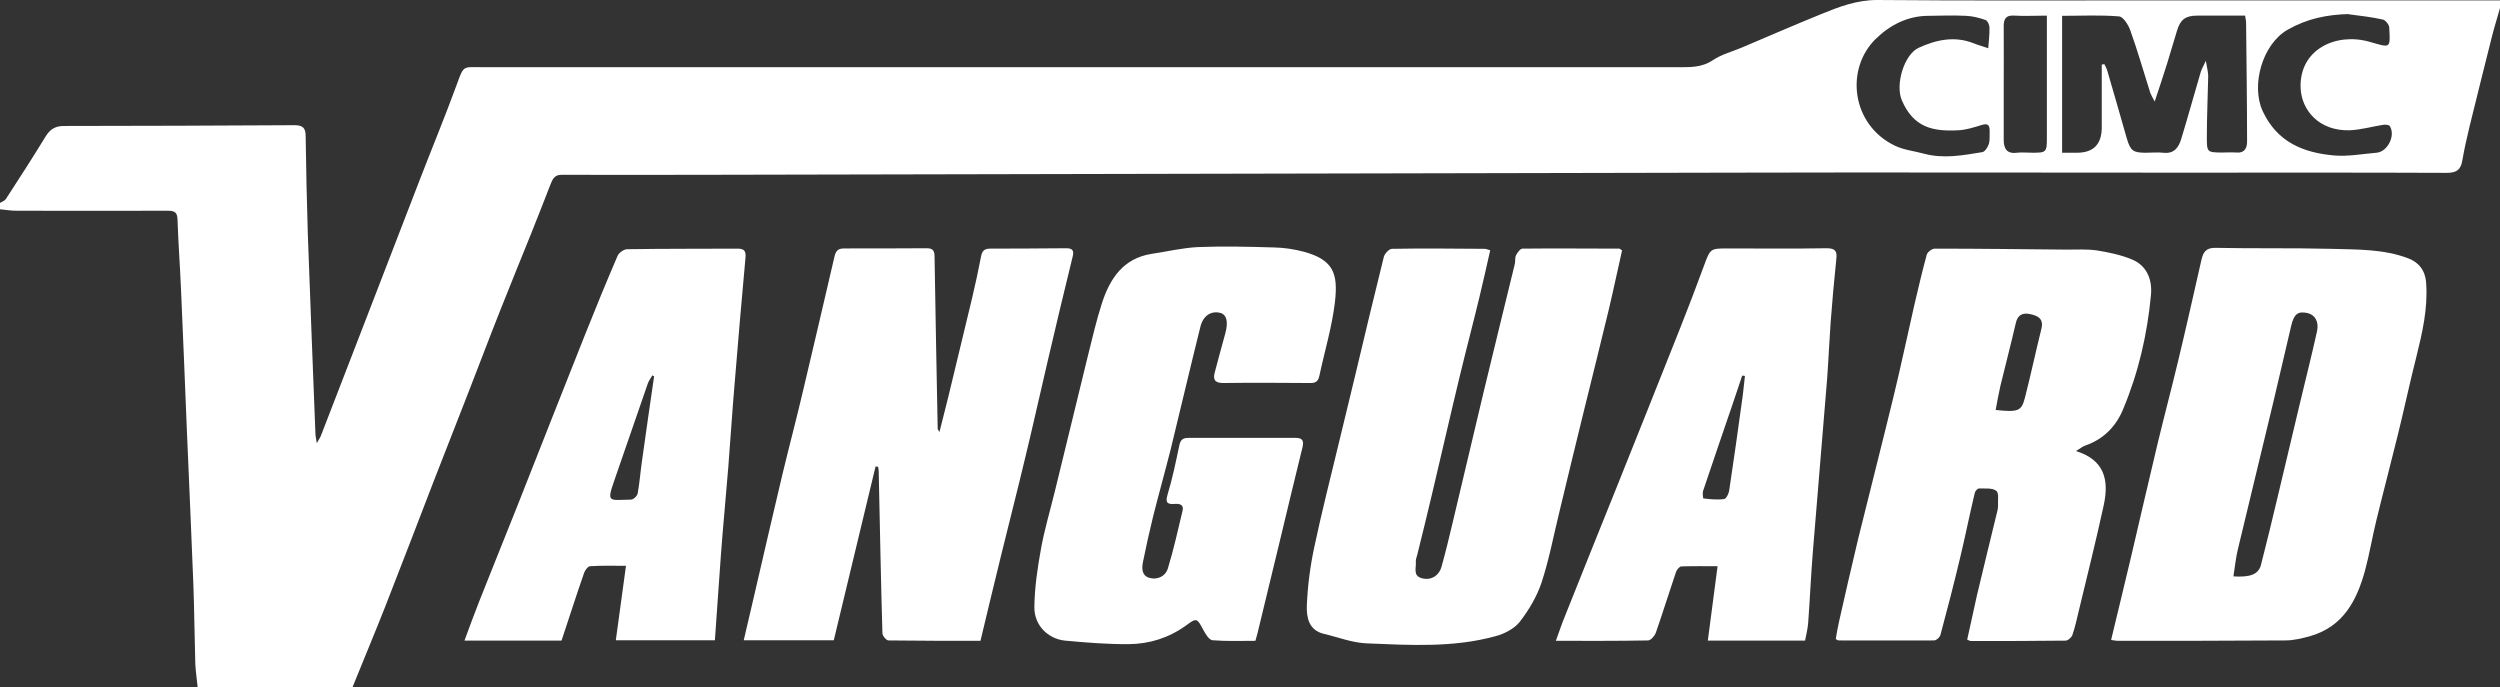
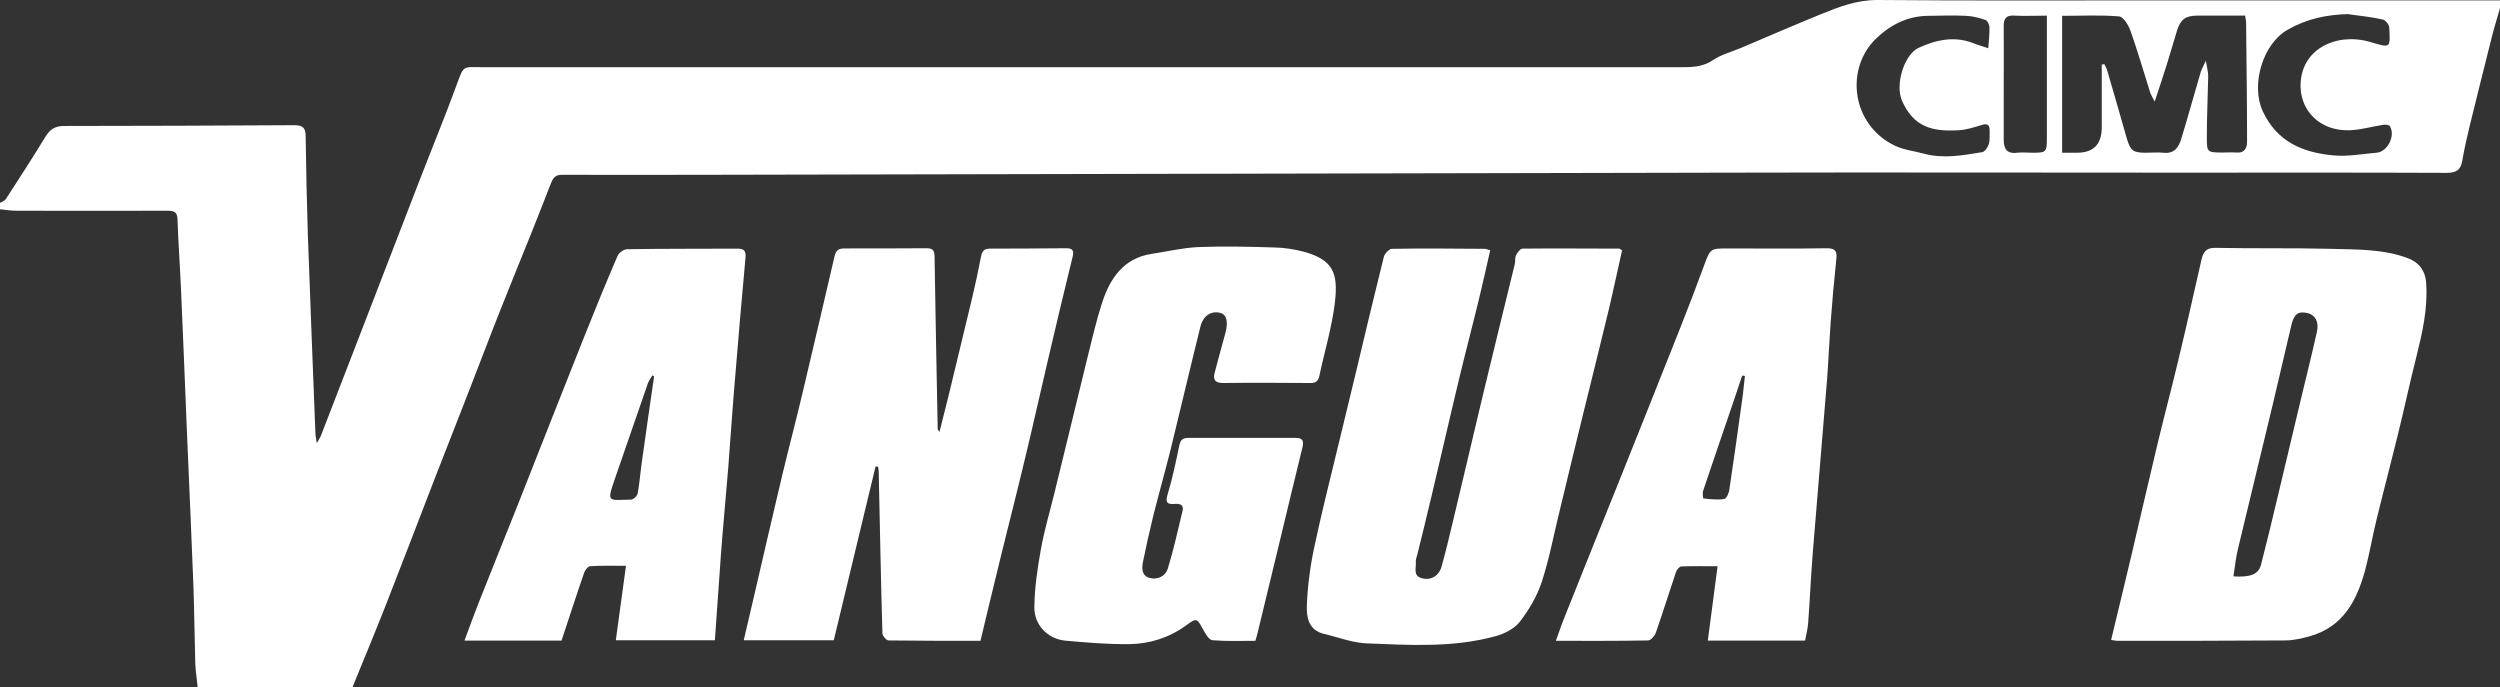
<svg xmlns="http://www.w3.org/2000/svg" version="1.1" viewBox="0 0 1280 351.9">
  <rect x="0" y="0" width="1280" height="351.9" fill="#333333" stroke="none" />
  <defs>
    <style>
      .cls-1 {
        fill: #fff;
      }
    </style>
  </defs>
  <g>
    <g id="Layer_1">
      <g>
        <path class="cls-1" d="M1280,4.1c-1.3,4.7-2.8,9.4-4,14.1-3.9,15.5-7.8,31.1-11.6,46.6-1.4,5.8-2.7,11.6-3.7,17.4-.8,4.8-3,6.3-8,6.3-46.2-.2-92.3-.1-138.5-.1-76,0-152-.2-228,0-175.3.3-350.5.8-525.8,1.1-24.3,0-48.6.1-73,0-3.5,0-4.5,2.3-5.5,4.8-3.3,8.3-6.4,16.6-9.8,24.9-5.3,13.2-10.7,26.3-15.9,39.5-5.5,13.8-10.7,27.7-16.1,41.5-5.9,15.1-11.8,30.2-17.7,45.3-8.3,21.5-16.5,43-24.9,64.4-5.5,14-11.3,27.8-17,41.9h-79.3c-.4-4-1-7.9-1.2-11.8-.4-13.6-.5-27.3-1-40.9-1-26.1-2.2-52.2-3.3-78.2-1-24.1-1.9-48.2-3-72.3-.5-12-1.4-23.9-1.8-35.9-.1-3.7-1.1-4.8-4.9-4.8-25.8.1-51.7,0-77.5,0-3,0-5.9-.5-8.9-.8,0-1,0-2,0-3,1.2-.7,2.7-1.2,3.4-2.2,6.9-10.6,13.8-21.3,20.4-32.1,2.3-3.7,5-5.3,9.3-5.3,39.3,0,78.6-.2,118-.4,4.4,0,5.8,1.4,5.8,5.7.2,16.7.6,33.3,1.1,50,1.2,34.1,2.6,68.2,3.9,102.3,0,1.2.4,2.5.7,4.8,1.1-2,1.7-2.8,2.1-3.8,7.1-18.4,14.2-36.7,21.3-55.1,9.8-25.3,19.5-50.6,29.3-75.9,6.3-16.3,13-32.5,19-48.9,3.6-10,3.2-8.8,12.6-8.8,204.1,0,408.2,0,612.4,0,6.2,0,12.3.3,18.1-3.6,4.3-2.9,9.7-4.3,14.7-6.4,13.4-5.7,26.8-11.5,40.3-17C941.5,3.5,950.6,0,961.1,0c45.7.4,91.3.2,137,.2,60.7,0,121.3,0,182,0v4ZM1076.1,33.1c.4-.1.9-.2,1.3-.3.5,1.1,1.2,2.2,1.5,3.3,3.4,11.6,6.7,23.1,10,34.7,1.9,6.4,3.2,7.4,9.7,7.4,3,0,6-.3,9,0,5.6.7,7.9-2.8,9.2-7.1,3.5-11.4,6.6-22.9,10-34.3.5-1.6,1.4-3,2.6-5.7.6,3.7,1.2,5.8,1.2,7.9-.2,10.4-.7,20.9-.7,31.3,0,7.7.2,7.7,7.7,7.8,2.5,0,5-.2,7.5,0,4.2.4,5.4-2.5,5.4-5.5,0-20.3-.3-40.6-.5-60.9,0-1.1-.3-2.2-.5-3.7-8.4,0-16.5,0-24.6,0-5.9,0-8.6,2-10.3,7.8-1.7,5.5-3.3,11.1-5,16.6-1.9,6.2-4,12.3-6.4,19.6-1.2-2.3-1.8-3.3-2.2-4.3-3.4-10.7-6.5-21.6-10.3-32.2-1-2.8-3.6-6.9-5.7-7.1-9.5-.8-19.2-.3-29.2-.3v70.1c2.9,0,5.2,0,7.6,0q12.6,0,12.7-12.8c0-10.8,0-21.5,0-32.3ZM1018,24.5c.3-3.9.7-7.1.6-10.4,0-1.4-1-3.6-2.1-3.9-3.2-1.1-6.7-2-10-2.1-6.3-.3-12.6-.1-19,0-10.7,0-19.7,4.6-27.1,11.8-15.8,15.4-12.5,44,9.8,54.7,4.9,2.3,9.9,2.7,14.9,4.1,10.2,2.7,19.9.8,29.8-.8,1.4-.2,2.9-2.6,3.4-4.2.6-2.2.3-4.6.4-6.9,0-3-1.2-3.7-4.1-2.8-3.9,1.2-7.9,2.5-11.9,2.7-13.3.7-22.9-1.5-28.9-15.2-3.6-8.3,1.2-23.6,8.5-27,9.1-4.2,18.5-6.2,28.3-2.3,2.2.9,4.6,1.5,7.4,2.5ZM1202.5,7.2c-11.1.3-21.2,2.3-31.2,8-13,7.4-18.9,28.5-12.8,41.7,7.4,15.9,20.8,21.3,36.6,22.7,7.1.6,14.5-.8,21.7-1.4,5.7-.5,9.8-8.8,6.8-13.6-.4-.7-2.3-.9-3.4-.7-5.8.9-11.5,2.6-17.3,2.8-15.3.4-24.6-10-25-21.9-.6-19.5,18.1-28.3,35.3-23.4,10.8,3.1,10.7,3.7,10.1-7.2,0-1.5-1.9-3.9-3.3-4.2-5.7-1.3-11.6-1.9-17.5-2.7ZM1048,8c-6.5,0-11.5.3-16.4,0-4.6-.4-5.8,1.7-5.7,5.7.1,11,0,21.9,0,32.9,0,8.3,0,16.6,0,24.9,0,4.4,1.4,7.4,6.8,6.7,2.6-.3,5.3,0,8,0,6.9,0,7.3-.3,7.3-7.3,0-14.8,0-29.6,0-44.4,0-5.9,0-11.9,0-18.4Z" />
-         <path class="cls-1" d="M1063.1,231c13.8,4.4,17,14,14,27.7-3.9,18-8.4,35.9-12.7,53.8-1,4.2-1.9,8.4-3.3,12.5-.4,1.3-2.3,3-3.5,3-16.2.2-32.3.2-48.5.2-.5,0-.9-.3-1.9-.7,1.7-7.6,3.3-15.1,5-22.7,3.4-14.3,6.9-28.6,10.4-43,.2-.8.4-1.7.4-2.5-.2-2.8.6-6.9-.9-8-2.1-1.6-5.9-1.1-8.9-1.2-.7,0-1.9,1.3-2.1,2.2-2.6,10.9-4.8,21.9-7.4,32.8-3.2,13.4-6.6,26.7-10.2,40-.3,1.2-2.1,2.8-3.2,2.8-16.3.1-32.7,0-49,0-.3,0-.6-.3-1.4-.7.5-2.9,1-6,1.7-9,3.2-14.1,6.4-28.3,9.8-42.4,6-24.3,12.2-48.5,18.1-72.8,3.8-15.6,7.1-31.4,10.7-47.1,2-8.5,4-17.1,6.3-25.5.4-1.4,2.7-3.1,4.1-3.1,22.5,0,45,.3,67.4.5,5.2,0,10.4-.3,15.5.4,6.2,1,12.5,2.3,18.2,4.7,7.6,3.2,10.3,10.4,9.6,18.1-1.9,20.2-6.4,39.8-14.3,58.6-3.6,8.7-10,15.3-19.3,18.5-1.5.5-2.8,1.7-4.8,2.8ZM1021.7,209.9c11.6,1.2,13.3.7,15.1-6.4,3-11.7,5.5-23.5,8.4-35.2,1.3-5.2-1.9-6.7-5.9-7.5-3.8-.8-6.3.5-7.2,4.6-2.5,10.8-5.3,21.5-7.9,32.2-.9,3.9-1.6,7.9-2.4,12.2Z" />
        <path class="cls-1" d="M1080.9,327.6c3.5-14.7,7-28.8,10.3-42.9,4.5-19.2,8.9-38.4,13.5-57.6,3.4-14.2,7.2-28.4,10.6-42.7,4.1-17,7.9-34.1,11.8-51.2.9-4,2.3-6.4,7.2-6.3,19.6.4,39.3,0,59,.5,13.4.4,27,0,39.8,4.9,5.2,2,8.7,6,9.1,12.8.9,13-2,25.4-5.1,37.9-3.3,13-6.1,26.2-9.3,39.2-3.6,14.7-7.5,29.4-11.1,44.2-2.1,8.5-3.5,17.2-5.8,25.7-4.2,15.3-11.1,28.6-27.8,33.5-4.2,1.2-8.7,2.3-13,2.3-28.6.2-57.3.2-85.9.2-.8,0-1.6-.2-3.1-.4ZM1143.3,295.1c9,.6,13-1.1,14.3-5.8,2.9-11.2,5.6-22.5,8.3-33.8,3.9-16.4,7.8-32.8,11.7-49.2,2.9-12.2,6-24.4,8.7-36.6,1.1-5-1-8.5-4.8-9.4-4.9-1.1-7,.4-8.4,6.5-3.2,13.4-6.2,26.8-9.4,40.1-5.9,24.8-12,49.5-17.9,74.3-1.1,4.5-1.5,9-2.3,14Z" />
        <path class="cls-1" d="M481,221.2c1.7-6.8,3.2-12.6,4.6-18.3,4-16.7,8.1-33.5,12.1-50.2,1.7-7.1,3.2-14.2,4.6-21.4.5-2.8,1.7-4,4.6-4,13,0,26-.1,39-.2,2.9,0,4.2.9,3.3,4.3-4.3,17.5-8.5,35.1-12.6,52.7-4,16.9-7.7,33.9-11.8,50.7-3.9,16.4-8.1,32.7-12.1,49-3.6,14.6-7.1,29.3-10.7,44.3-15.8,0-31.4,0-47.1-.2-1.1,0-3.1-2.4-3.1-3.7-.8-27.6-1.3-55.2-1.9-82.8,0-.8-.2-1.6-.3-2.4l-1.3-.2c-7.1,29.6-14.2,59.2-21.4,89h-46.1c1.9-8.3,3.8-16.1,5.6-24,4.7-20.2,9.3-40.4,14.1-60.5,3.5-14.6,7.4-29.2,10.8-43.8,5.4-22.6,10.6-45.3,15.9-67.9.6-2.7,1.5-4.4,4.9-4.4,14.2,0,28.3,0,42.5-.1,3.6,0,3.9,1.9,3.9,4.8.5,29.3,1,58.5,1.6,87.8,0,.1.2.3.9,1.5Z" />
        <path class="cls-1" d="M763,128.1c-1.9,8.3-3.6,16.1-5.5,23.9-3.3,13.7-6.9,27.3-10.2,41-4.9,20.3-9.5,40.6-14.3,60.8-2.4,10.2-4.9,20.3-7.4,30.4-.3,1.1-.8,2.3-.7,3.4.3,3-1.6,7.1,2.9,8.4,4.7,1.4,9-1.1,10.3-6,2.1-7.5,3.9-15,5.7-22.6,5.3-22.1,10.4-44.1,15.7-66.2,5.3-22,10.7-44,16.1-66.1.3-1.4,0-3.1.6-4.4.7-1.4,2.2-3.4,3.3-3.4,16.5-.2,33,0,49.5,0,.4,0,.8.5,1.5.9-2.3,10.1-4.4,20.2-6.8,30.3-4.2,17.4-8.5,34.7-12.8,52.1-4.2,17-8.3,34.1-12.4,51.1-3,12.2-5.3,24.6-9.2,36.5-2.4,7.2-6.5,14.1-11.2,20.2-2.8,3.5-7.8,6.1-12.3,7.3-21.7,6-44,4.6-66.1,3.7-7.4-.3-14.7-3.2-22-4.9-7.7-1.9-8.8-8.5-8.6-14.4.4-10,1.7-20.1,3.8-29.9,3.7-17.5,8.1-34.8,12.3-52.2,3-12.4,6-24.8,9-37.2,4.7-19.8,9.4-39.5,14.3-59.2.4-1.7,2.7-4.2,4.2-4.2,15.8-.3,31.6-.1,47.5,0,.6,0,1.2.3,2.7.7Z" />
        <path class="cls-1" d="M642.8,328.1c-7.4,0-14.7.3-22-.3-1.7-.1-3.6-3.2-4.7-5.3-3.2-6-3.4-6.3-8.8-2.3-8.8,6.4-18.8,9.5-29.3,9.6-10.9.1-21.8-.8-32.7-1.8-8.8-.9-15.8-7.9-15.7-17.1.1-10,1.6-20.1,3.4-30,1.8-9.9,4.7-19.6,7.1-29.4,5.6-23,11.2-46,16.8-68.9,2.3-9.2,4.4-18.4,7.3-27.4,4.1-12.6,10.9-22.9,25.3-25.2,8-1.2,15.9-3.1,23.9-3.5,13-.5,26-.2,39,.2,5.1.1,10.3.9,15.2,2.2,15.3,4.2,17.5,11.3,15.9,25.7-1.5,12.8-5.3,25.2-8,37.9-.6,2.8-2,3.7-4.8,3.6-14.8-.1-29.7-.2-44.5,0-4.5,0-5.2-2.1-4.2-5.6,1.7-6.5,3.5-13.1,5.3-19.6,1.7-6,.8-9.8-2.5-10.7-4.7-1.2-8.8,1.4-10.2,7.1-5.2,20.9-10.1,41.8-15.2,62.7-2.9,11.5-6.1,22.9-9,34.4-1.9,7.7-3.6,15.5-5.2,23.3-.7,3.4-.6,7.1,3.4,8.2,4.1,1.1,8.1-.9,9.3-4.7,3-9.8,5.2-19.8,7.6-29.8.7-3-1.5-3.6-4-3.4-3.7.3-5-.5-3.7-4.8,2.5-8.2,4.2-16.6,6-25.1.6-2.9,1.8-3.9,4.6-3.9,18.3,0,36.7,0,55,0,3.3,0,4.3,1.3,3.5,4.7-3.8,15.3-7.4,30.6-11.1,45.9-4,16.6-8,33.1-12,49.6-.3,1.1-.6,2.2-1,3.6Z" />
        <path class="cls-1" d="M366,327.8h-50.7c1.7-12.6,3.4-24.9,5.2-38.1-6.4,0-12.4-.2-18.3.2-1.1,0-2.6,1.9-3.1,3.3-4,11.5-7.7,23.1-11.6,34.8h-49.7c2.5-6.8,4.9-13.3,7.4-19.7,6.5-16.5,13.2-32.9,19.7-49.3,11.5-29.1,22.9-58.2,34.5-87.3,5.4-13.6,11-27.2,16.8-40.7.7-1.6,3.2-3.4,4.9-3.4,18.8-.3,37.7-.2,56.5-.3,3.3,0,4.4,1.1,4.1,4.5-2,21.6-3.8,43.2-5.6,64.9-1.2,14.1-2.1,28.2-3.2,42.3-1.2,15.1-2.7,30.1-3.8,45.2-1.1,14.6-2,29.1-3.1,43.9ZM334.9,192.7c-.3-.2-.6-.3-.9-.5-.8,1.4-1.8,2.7-2.3,4.1-5.7,16.4-11.3,32.8-17,49.2-4.2,12.1-3.2,10.5,8.4,10.3,1.2,0,3.2-1.9,3.4-3.2,1-5.5,1.4-11.1,2.2-16.6,2-14.4,4.1-28.9,6.2-43.3Z" />
        <path class="cls-1" d="M879.3,289.9c-6.2,0-12.3-.1-18.4.1-1,0-2.4,1.7-2.8,2.9-3.5,10.3-6.7,20.7-10.3,31-.6,1.7-2.6,4-4,4-15.5.3-30.9.2-47.2.2,1.7-4.7,3.1-8.9,4.8-13,8.8-22.1,17.7-44.2,26.6-66.3,10.8-26.9,21.5-53.8,32.2-80.7,4.3-10.8,8.4-21.6,12.4-32.5,3.1-8.3,3.1-8.4,12.1-8.4,16.8,0,33.7.2,50.5-.1,4.4,0,5.5,1.4,5,5.5-1.1,10.7-2.1,21.5-2.9,32.3-.7,9.6-1.1,19.3-1.8,28.9-2.4,29.5-4.9,59-7.3,88.5-1,12.1-1.5,24.3-2.4,36.4-.2,3.1-1,6.1-1.6,9.3h-49.8c1.6-12.5,3.3-24.8,5-38.1ZM893.5,192.5c-.5,0-1-.2-1.5-.2-1.7,5-3.3,10-5,14.9-5,14.7-10.1,29.4-15,44.1-.4,1.2,0,3.9.1,3.9,3.6.4,7.2.8,10.7.3,1.1-.2,2.4-2.9,2.6-4.7,2.3-15.4,4.5-30.8,6.6-46.2.6-4,.9-8.1,1.4-12.1Z" />
      </g>
    </g>
  </g>
</svg>